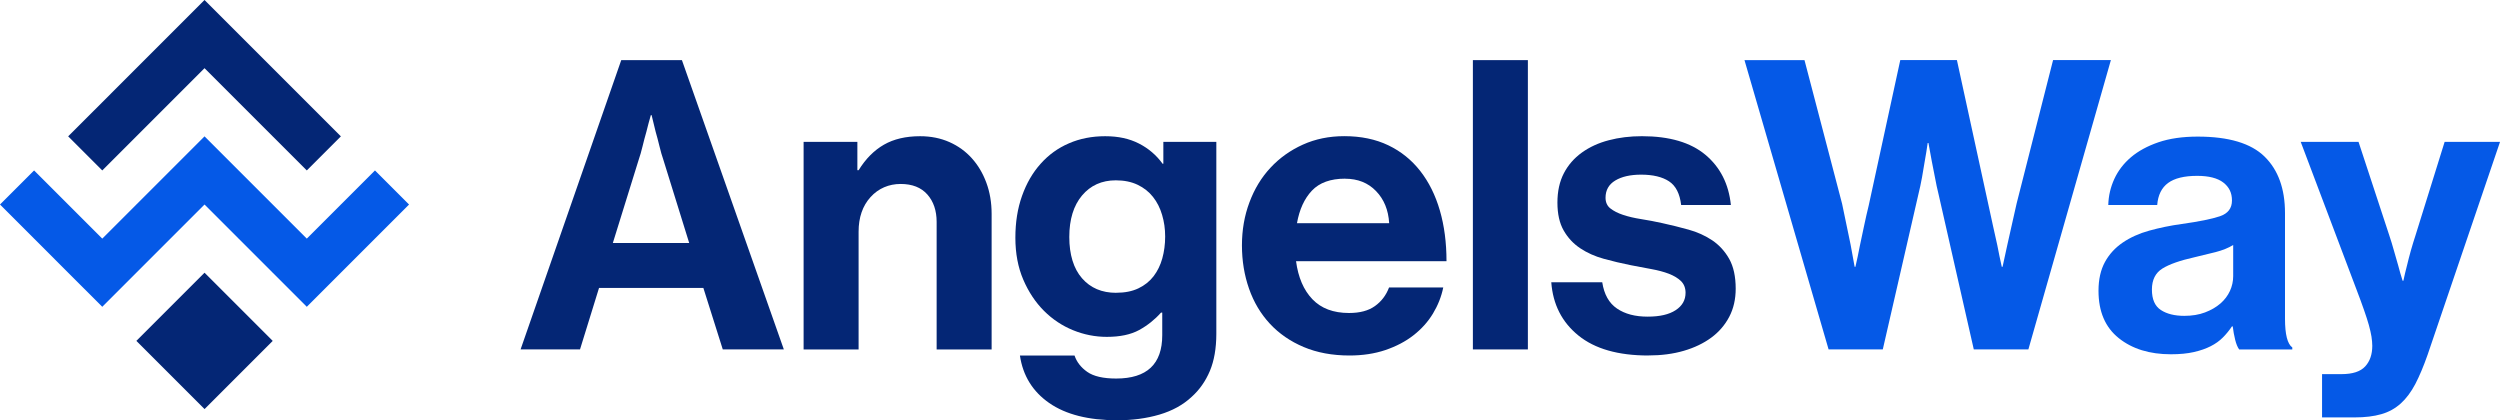
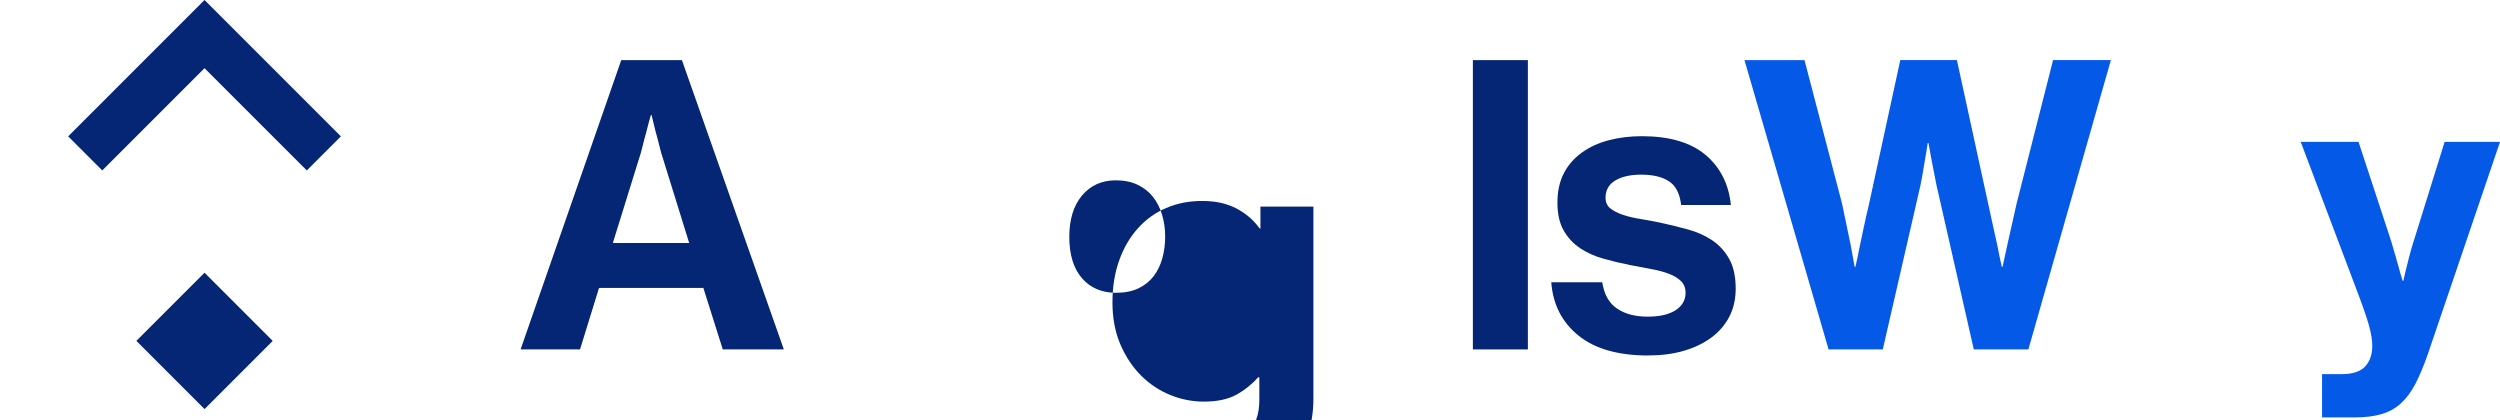
<svg xmlns="http://www.w3.org/2000/svg" id="Layer_2" viewBox="0 0 1407.53 236.63">
  <defs>
    <style>.cls-1{fill:#042675;}.cls-2{fill:#0559e7;}</style>
  </defs>
  <g id="Layer_1-2">
    <g>
      <g>
        <path class="cls-1" d="M345,136.82h43.03l-14.57-46.92c-.75-2.14-1.47-4.64-2.16-7.52-.69-2.89-1.42-5.61-2.16-8.19-.75-3.03-1.53-6.16-2.28-9.36h-.44c-.92,3.19-1.75,6.3-2.5,9.36-.75,2.58-1.47,5.33-2.16,8.19-.69,2.89-1.42,5.39-2.16,7.52l-14.57,46.92h-.03Zm4.77-102.97h34.16l57.38,162.88h-34.38l-10.93-34.62h-58.74l-10.71,34.62h-33.46l56.68-162.88Z" />
-         <path class="cls-1" d="M482.73,95.82h.69c3.94-6.39,8.68-11.16,14.23-14.35,5.55-3.19,12.32-4.78,20.37-4.78,6.08,0,11.57,1.11,16.51,3.3,4.94,2.19,9.16,5.25,12.62,9.11,3.5,3.86,6.22,8.47,8.18,13.77,1.97,5.33,2.97,11.16,2.97,17.55v76.32h-30.96V124.97c0-6.39-1.75-11.55-5.24-15.49-3.5-3.94-8.49-5.91-15.04-5.91s-12.49,2.47-16.95,7.41c-4.47,4.94-6.71,11.44-6.71,19.49v66.3h-30.96V79.88h30.27v15.94h.03Z" />
-         <path class="cls-1" d="M628.45,164.83c4.86,0,9.02-.83,12.51-2.5,3.5-1.67,6.33-3.94,8.55-6.83,2.19-2.89,3.83-6.22,4.88-10.02,1.05-3.8,1.61-7.88,1.61-12.3s-.58-8.33-1.72-12.19c-1.14-3.89-2.86-7.25-5.13-10.13-2.28-2.89-5.16-5.16-8.66-6.83-3.5-1.67-7.6-2.5-12.29-2.5-7.88,0-14.23,2.86-19.01,8.55-4.77,5.69-7.16,13.49-7.16,23.35s2.39,17.77,7.16,23.24c4.77,5.47,11.18,8.19,19.23,8.19l.03-.03Zm.44,71.77c-16.09,0-28.8-3.22-38.15-9.69-9.32-6.47-14.84-15.38-16.51-26.76h30.74c1.22,3.64,3.61,6.72,7.16,9.22,3.58,2.5,8.99,3.75,16.29,3.75,17.31,0,25.94-8.13,25.94-24.38v-12.74h-.69c-3.5,3.94-7.6,7.22-12.29,9.8-4.72,2.58-10.79,3.86-18.23,3.86-6.52,0-12.87-1.25-19.01-3.75-6.13-2.5-11.63-6.16-16.4-10.94-4.77-4.78-8.66-10.63-11.63-17.55-2.97-6.91-4.44-14.77-4.44-23.57s1.25-16.52,3.75-23.57c2.5-7.05,5.99-13.1,10.49-18.1,4.47-5.02,9.79-8.86,15.93-11.49,6.13-2.67,12.93-4,20.37-4s13.62,1.36,19.01,4.11c5.38,2.75,9.82,6.52,13.32,11.38h.44v-12.3h29.83v108c0,8.19-1.22,15.19-3.63,20.96-2.44,5.77-5.85,10.63-10.24,14.58-4.86,4.55-10.93,7.88-18.2,10.02-7.3,2.14-15.26,3.19-23.92,3.19l.08-.03Z" />
-         <path class="cls-1" d="M757.31,100.59c-8.19,0-14.43,2.25-18.67,6.72-4.25,4.47-7.05,10.61-8.43,18.35h51.91c-.44-7.44-2.91-13.46-7.41-18.1-4.47-4.64-10.29-6.94-17.42-6.94l.03-.03Zm2.5,99.56c-9.71,0-18.34-1.61-25.83-4.78-7.49-3.16-13.85-7.55-19.01-13.1-5.16-5.55-9.07-12.1-11.74-19.71-2.66-7.61-4-15.71-4-24.38s1.39-16.74,4.22-24.26c2.8-7.52,6.74-14.02,11.85-19.49,5.08-5.47,11.15-9.8,18.2-12.99,7.05-3.19,14.84-4.78,23.33-4.78,9.41,0,17.67,1.72,24.8,5.14,7.13,3.41,13.12,8.25,17.98,14.46,4.86,6.22,8.55,13.63,11.04,22.21,2.5,8.58,3.75,18.1,3.75,28.6h-84.71c1.22,9.11,4.27,16.24,9.21,21.4,4.94,5.16,11.79,7.75,20.62,7.75,6.08,0,10.93-1.28,14.57-3.89,3.63-2.58,6.3-6.08,7.96-10.47h30.52c-1.05,5.16-3,10.05-5.8,14.69-2.8,4.64-6.46,8.69-10.93,12.19-4.47,3.5-9.77,6.27-15.82,8.33-6.08,2.05-12.82,3.08-20.25,3.08h.03Z" />
+         <path class="cls-1" d="M628.45,164.83c4.86,0,9.02-.83,12.51-2.5,3.5-1.67,6.33-3.94,8.55-6.83,2.19-2.89,3.83-6.22,4.88-10.02,1.05-3.8,1.61-7.88,1.61-12.3s-.58-8.33-1.72-12.19c-1.14-3.89-2.86-7.25-5.13-10.13-2.28-2.89-5.16-5.16-8.66-6.83-3.5-1.67-7.6-2.5-12.29-2.5-7.88,0-14.23,2.86-19.01,8.55-4.77,5.69-7.16,13.49-7.16,23.35s2.39,17.77,7.16,23.24c4.77,5.47,11.18,8.19,19.23,8.19l.03-.03Zm.44,71.77h30.74c1.22,3.64,3.61,6.72,7.16,9.22,3.58,2.5,8.99,3.75,16.29,3.75,17.31,0,25.94-8.13,25.94-24.38v-12.74h-.69c-3.5,3.94-7.6,7.22-12.29,9.8-4.72,2.58-10.79,3.86-18.23,3.86-6.52,0-12.87-1.25-19.01-3.75-6.13-2.5-11.63-6.16-16.4-10.94-4.77-4.78-8.66-10.63-11.63-17.55-2.97-6.91-4.44-14.77-4.44-23.57s1.25-16.52,3.75-23.57c2.5-7.05,5.99-13.1,10.49-18.1,4.47-5.02,9.79-8.86,15.93-11.49,6.13-2.67,12.93-4,20.37-4s13.62,1.36,19.01,4.11c5.38,2.75,9.82,6.52,13.32,11.38h.44v-12.3h29.83v108c0,8.19-1.22,15.19-3.63,20.96-2.44,5.77-5.85,10.63-10.24,14.58-4.86,4.55-10.93,7.88-18.2,10.02-7.3,2.14-15.26,3.19-23.92,3.19l.08-.03Z" />
        <rect class="cls-1" x="829.25" y="33.85" width="30.96" height="162.88" />
        <path class="cls-1" d="M928.05,200.15c-17.01,0-30.13-3.75-39.4-11.27-9.27-7.52-14.34-17.49-15.26-29.96h28.69c1.05,6.83,3.83,11.77,8.32,14.8,4.47,3.05,10.21,4.55,17.2,4.55s12.1-1.22,15.81-3.64c3.72-2.42,5.58-5.69,5.58-9.8,0-2.72-.89-4.94-2.61-6.61-1.75-1.67-4.02-3.03-6.83-4.11-2.8-1.06-6.08-1.94-9.79-2.61-3.72-.69-7.55-1.39-11.49-2.17-5.33-1.05-10.43-2.28-15.37-3.64-4.94-1.36-9.32-3.33-13.21-5.91-3.86-2.58-6.99-5.91-9.32-10.02-2.36-4.11-3.52-9.33-3.52-15.71s1.22-11.88,3.63-16.52c2.41-4.64,5.8-8.5,10.13-11.63,4.33-3.11,9.38-5.44,15.15-6.94,5.77-1.53,11.99-2.28,18.67-2.28,15.48,0,27.39,3.5,35.74,10.47,8.35,7,13.12,16.41,14.34,28.26h-28c-.75-6.39-3.02-10.83-6.83-13.33-3.8-2.5-9.05-3.75-15.7-3.75-6.08,0-10.93,1.11-14.57,3.3-3.63,2.19-5.47,5.44-5.47,9.69,0,2.58,.92,4.61,2.72,6.02,1.83,1.44,4.22,2.67,7.16,3.64,2.97,1,6.38,1.78,10.24,2.39,3.86,.61,7.85,1.36,11.96,2.28,4.86,1.05,9.74,2.28,14.68,3.64,4.94,1.36,9.38,3.39,13.32,6.02,3.94,2.67,7.13,6.16,9.57,10.49,2.41,4.33,3.63,9.91,3.63,16.74,0,5.91-1.22,11.22-3.63,15.82-2.44,4.64-5.8,8.55-10.13,11.74-4.33,3.19-9.49,5.66-15.48,7.41-5.99,1.75-12.62,2.61-19.92,2.61h-.03Z" />
        <path class="cls-2" d="M982.24,33.85h33.71l21.17,80.87c.75,3.5,1.55,7.33,2.39,11.49,.83,4.19,1.64,8.02,2.39,11.49,.75,4.11,1.53,8.27,2.28,12.52h.44c.92-3.94,1.75-7.88,2.5-11.85,.75-3.5,1.55-7.25,2.39-11.27s1.72-7.86,2.61-11.49l17.76-81.79h31.88l17.76,81.57c.75,3.64,1.58,7.5,2.5,11.49,.92,4.03,1.75,7.77,2.5,11.27,.75,3.94,1.58,7.97,2.5,12.08h.44c.92-4.11,1.83-8.27,2.72-12.52,.75-3.5,1.64-7.36,2.61-11.63,.97-4.25,1.86-8.13,2.61-11.6l20.5-80.65h32.55l-46.45,162.88h-30.74l-19.81-87.26c-.75-3.03-1.44-6.22-2.05-9.58-.61-3.33-1.22-6.44-1.83-9.33-.61-3.33-1.22-6.69-1.83-10.02h-.44c-.47,3.33-1,6.69-1.61,10.02-.44,2.89-1,6-1.58,9.33-.61,3.33-1.28,6.52-2.05,9.58l-20.03,87.26h-30.52l-47.36-162.88,.14,.03Z" />
-         <path class="cls-2" d="M1229.73,177.83c4.41,0,8.32-.64,11.74-1.94,3.41-1.3,6.3-2.97,8.66-5.02s4.13-4.41,5.35-7.05c1.22-2.67,1.83-5.44,1.83-8.33v-17.55c-2.72,1.67-6.02,3-9.91,4-3.88,1-7.77,1.94-11.74,2.86-8.19,1.83-14.26,3.94-18.2,6.39s-5.91,6.39-5.91,11.85,1.66,9.3,5.02,11.49c3.33,2.19,7.74,3.3,13.21,3.3h-.06Zm30.96,18.91c-.92-1.22-1.66-3.03-2.27-5.47-.61-2.44-1.05-4.94-1.36-7.52h-.44c-1.53,2.28-3.22,4.36-5.13,6.27-1.89,1.92-4.16,3.53-6.83,4.89-2.66,1.36-5.8,2.47-9.46,3.3-3.63,.83-7.96,1.25-12.98,1.25-11.99,0-21.78-3.03-29.36-9.11-7.6-6.08-11.38-14.96-11.38-26.65,0-6.39,1.22-11.77,3.63-16.19,2.41-4.41,5.77-8.05,10.02-10.94,4.25-2.89,9.21-5.14,14.93-6.72,5.72-1.58,11.79-2.86,18.34-3.75,9.71-1.36,16.84-2.8,21.39-4.33,4.55-1.53,6.83-4.47,6.83-8.88s-1.64-7.63-4.88-10.13c-3.27-2.5-8.16-3.75-14.68-3.75-7.3,0-12.74,1.33-16.4,4-3.63,2.67-5.69,6.8-6.13,12.41h-27.55c.14-5.16,1.28-10.05,3.41-14.69,2.14-4.64,5.24-8.69,9.35-12.19,4.11-3.5,9.27-6.3,15.48-8.44,6.21-2.11,13.57-3.19,22.09-3.19,17.45,0,30.02,3.75,37.68,11.27,7.66,7.52,11.49,18.1,11.49,31.79v59.47c0,8.8,1.36,14.21,4.11,16.19v1.14h-29.83l-.06-.03Z" />
        <path class="cls-2" d="M1307.37,210.64h10.93c6.22,0,10.65-1.44,13.32-4.33,2.66-2.89,4-6.75,4-11.6,0-1.53-.17-3.22-.44-5.14-.31-1.89-.8-4.05-1.47-6.5-.67-2.44-1.61-5.27-2.75-8.55-1.14-3.28-2.55-7.11-4.22-11.49l-31.41-83.15h32.55l17.31,52.64c.92,2.72,1.78,5.58,2.61,8.55,.83,2.97,1.64,5.75,2.39,8.33,.75,2.89,1.58,5.77,2.5,8.66h.44c.61-2.89,1.28-5.77,2.05-8.66,.61-2.58,1.33-5.36,2.16-8.33,.83-2.97,1.72-5.8,2.61-8.55l16.4-52.64h31.19l-40.76,119.82c-2.28,6.52-4.61,12.02-6.94,16.52-2.36,4.47-5.08,8.13-8.19,10.94-3.11,2.8-6.74,4.83-10.93,6.02-4.19,1.22-9.21,1.83-15.15,1.83h-18.23v-24.38h.03Z" />
      </g>
      <g>
        <polygon class="cls-1" points="76.77 76.77 95.96 57.58 115.15 38.39 134.34 57.58 153.53 76.77 172.73 95.96 191.92 76.77 172.73 57.58 153.54 38.39 134.34 19.19 115.15 0 95.96 19.19 76.77 38.38 57.58 57.58 38.38 76.77 57.58 95.96 76.77 76.77" />
-         <polygon class="cls-2" points="211.11 95.96 191.92 115.15 172.73 134.34 153.54 115.15 134.34 95.96 115.15 76.77 95.96 95.96 76.77 115.15 57.58 134.34 38.38 115.15 19.19 95.96 0 115.15 19.19 134.34 38.38 153.54 57.58 172.73 76.77 153.53 95.96 134.34 115.15 115.15 134.34 134.34 153.54 153.54 172.73 172.73 191.92 153.53 211.11 134.34 230.3 115.15 211.11 95.96" />
        <rect class="cls-1" x="88.01" y="164.78" width="54.28" height="54.29" transform="translate(-101.98 137.64) rotate(-45)" />
      </g>
    </g>
  </g>
</svg>